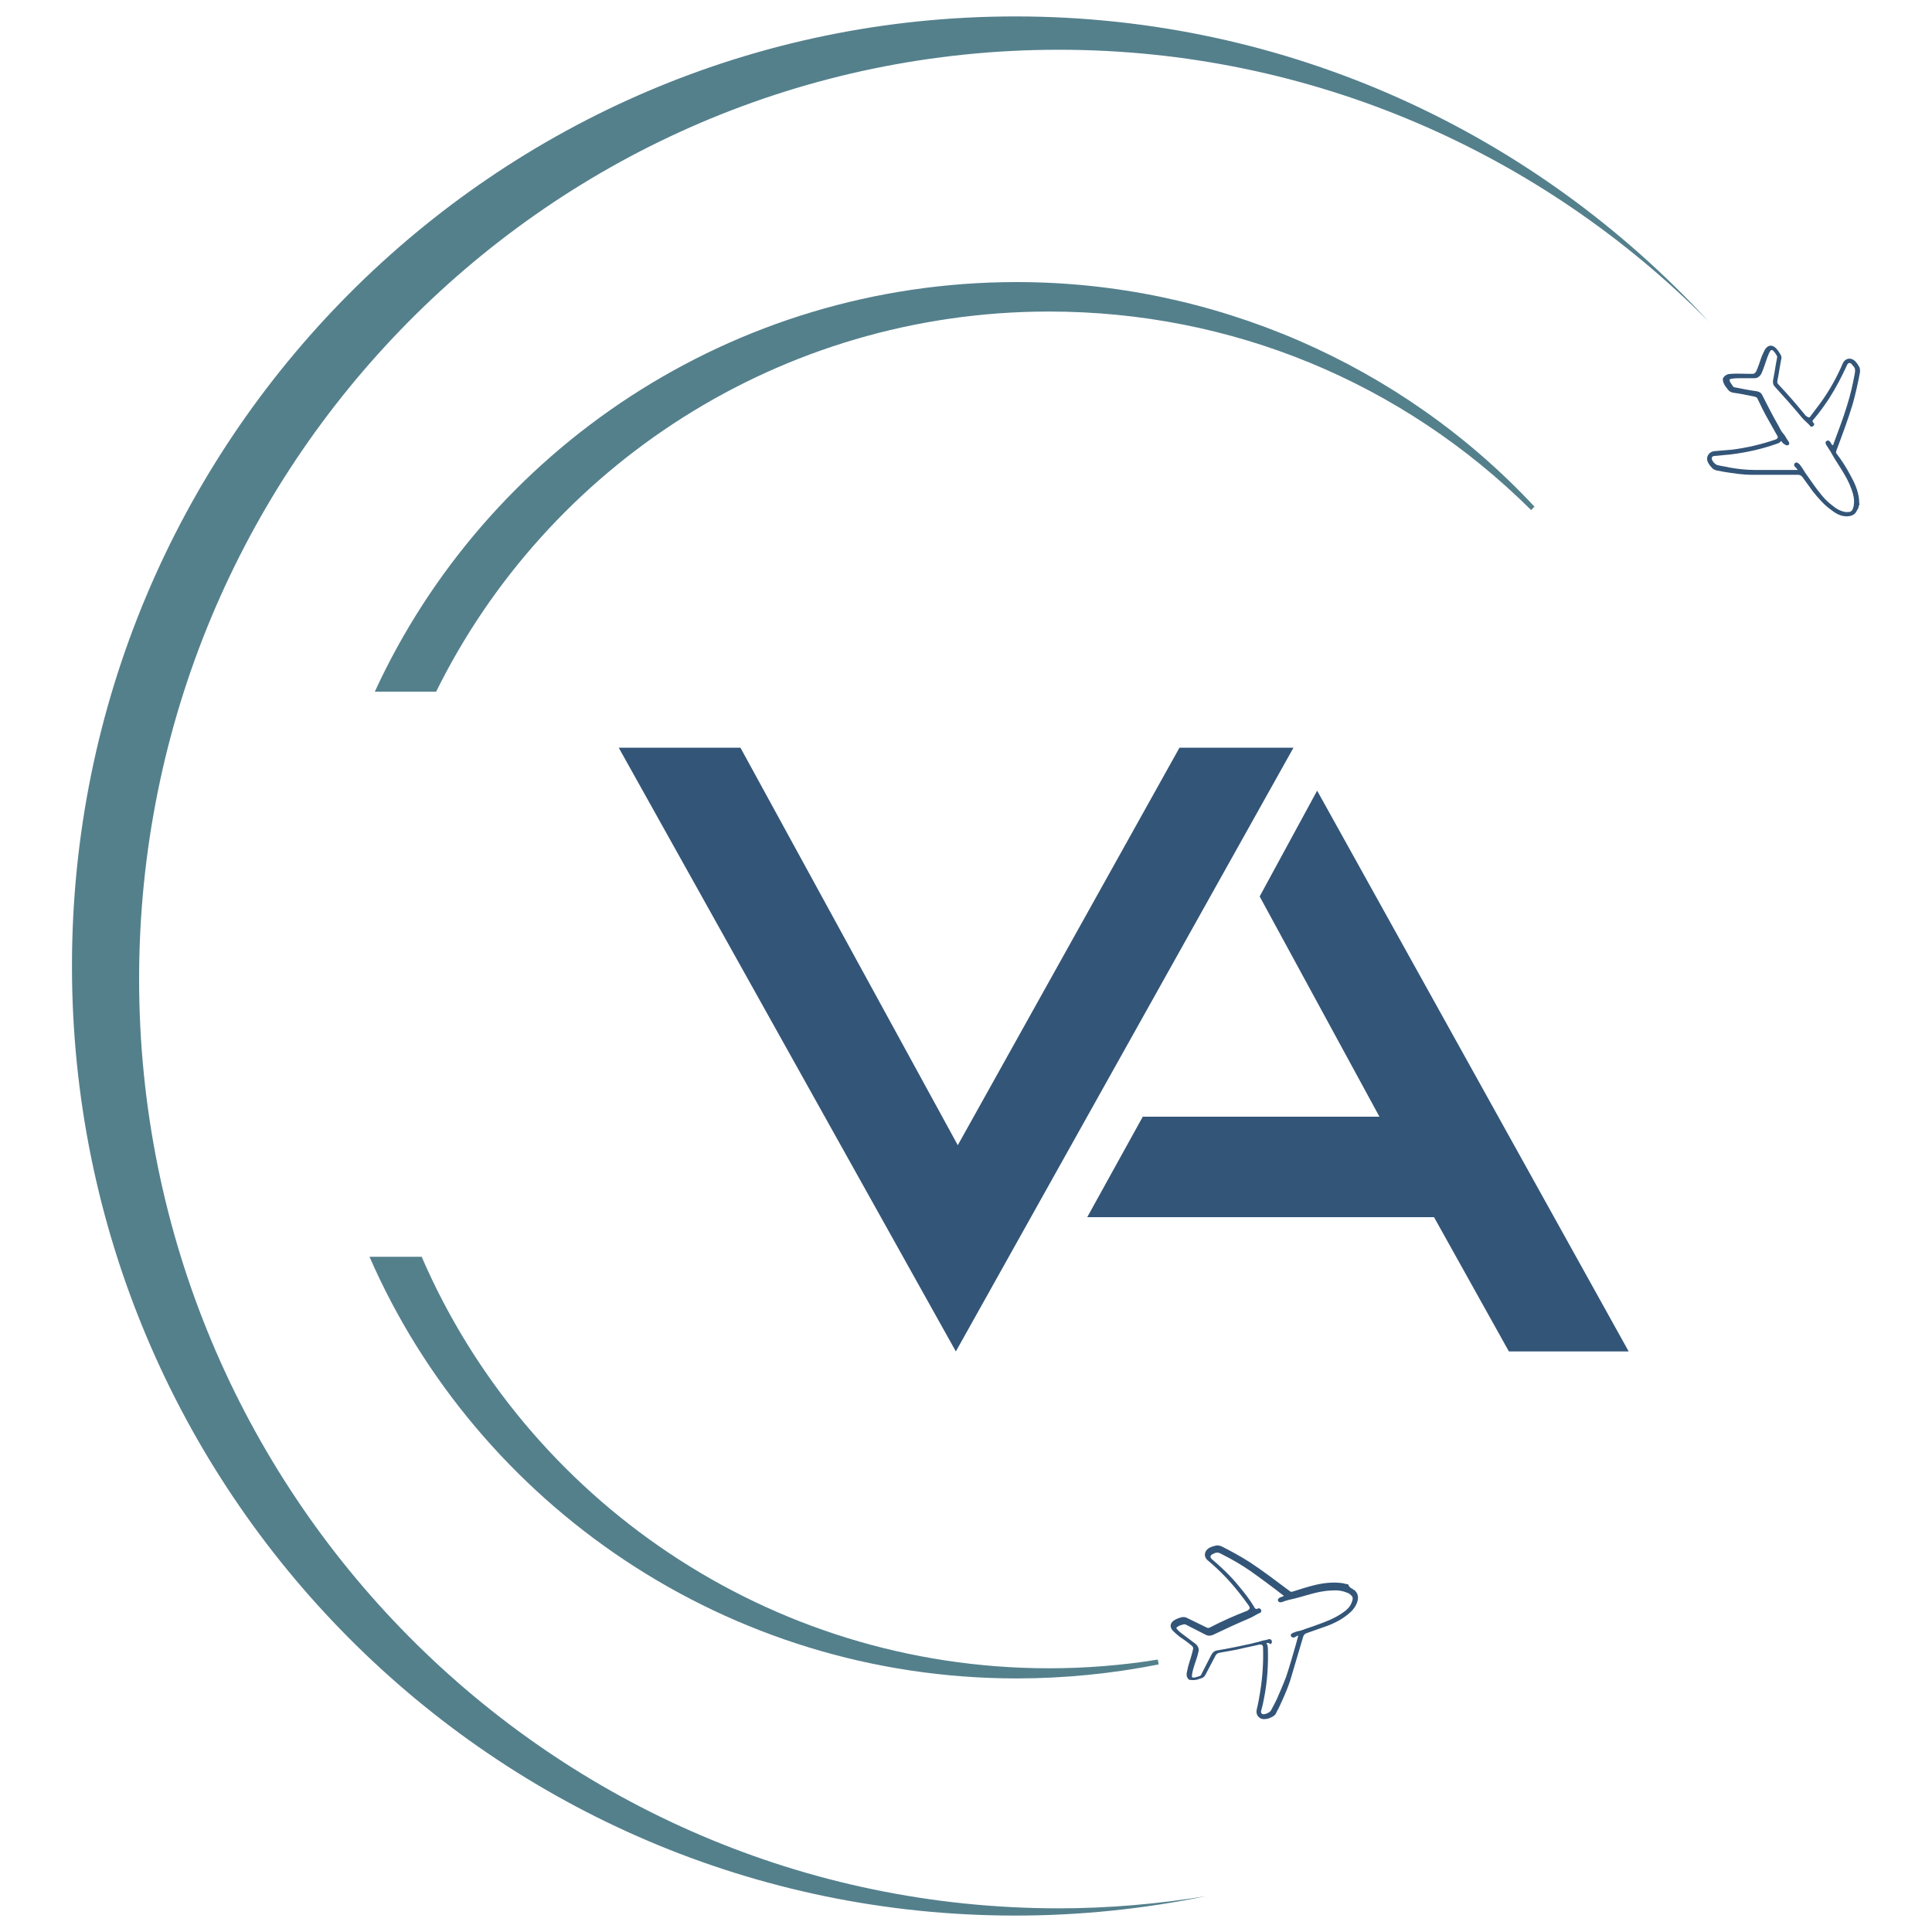
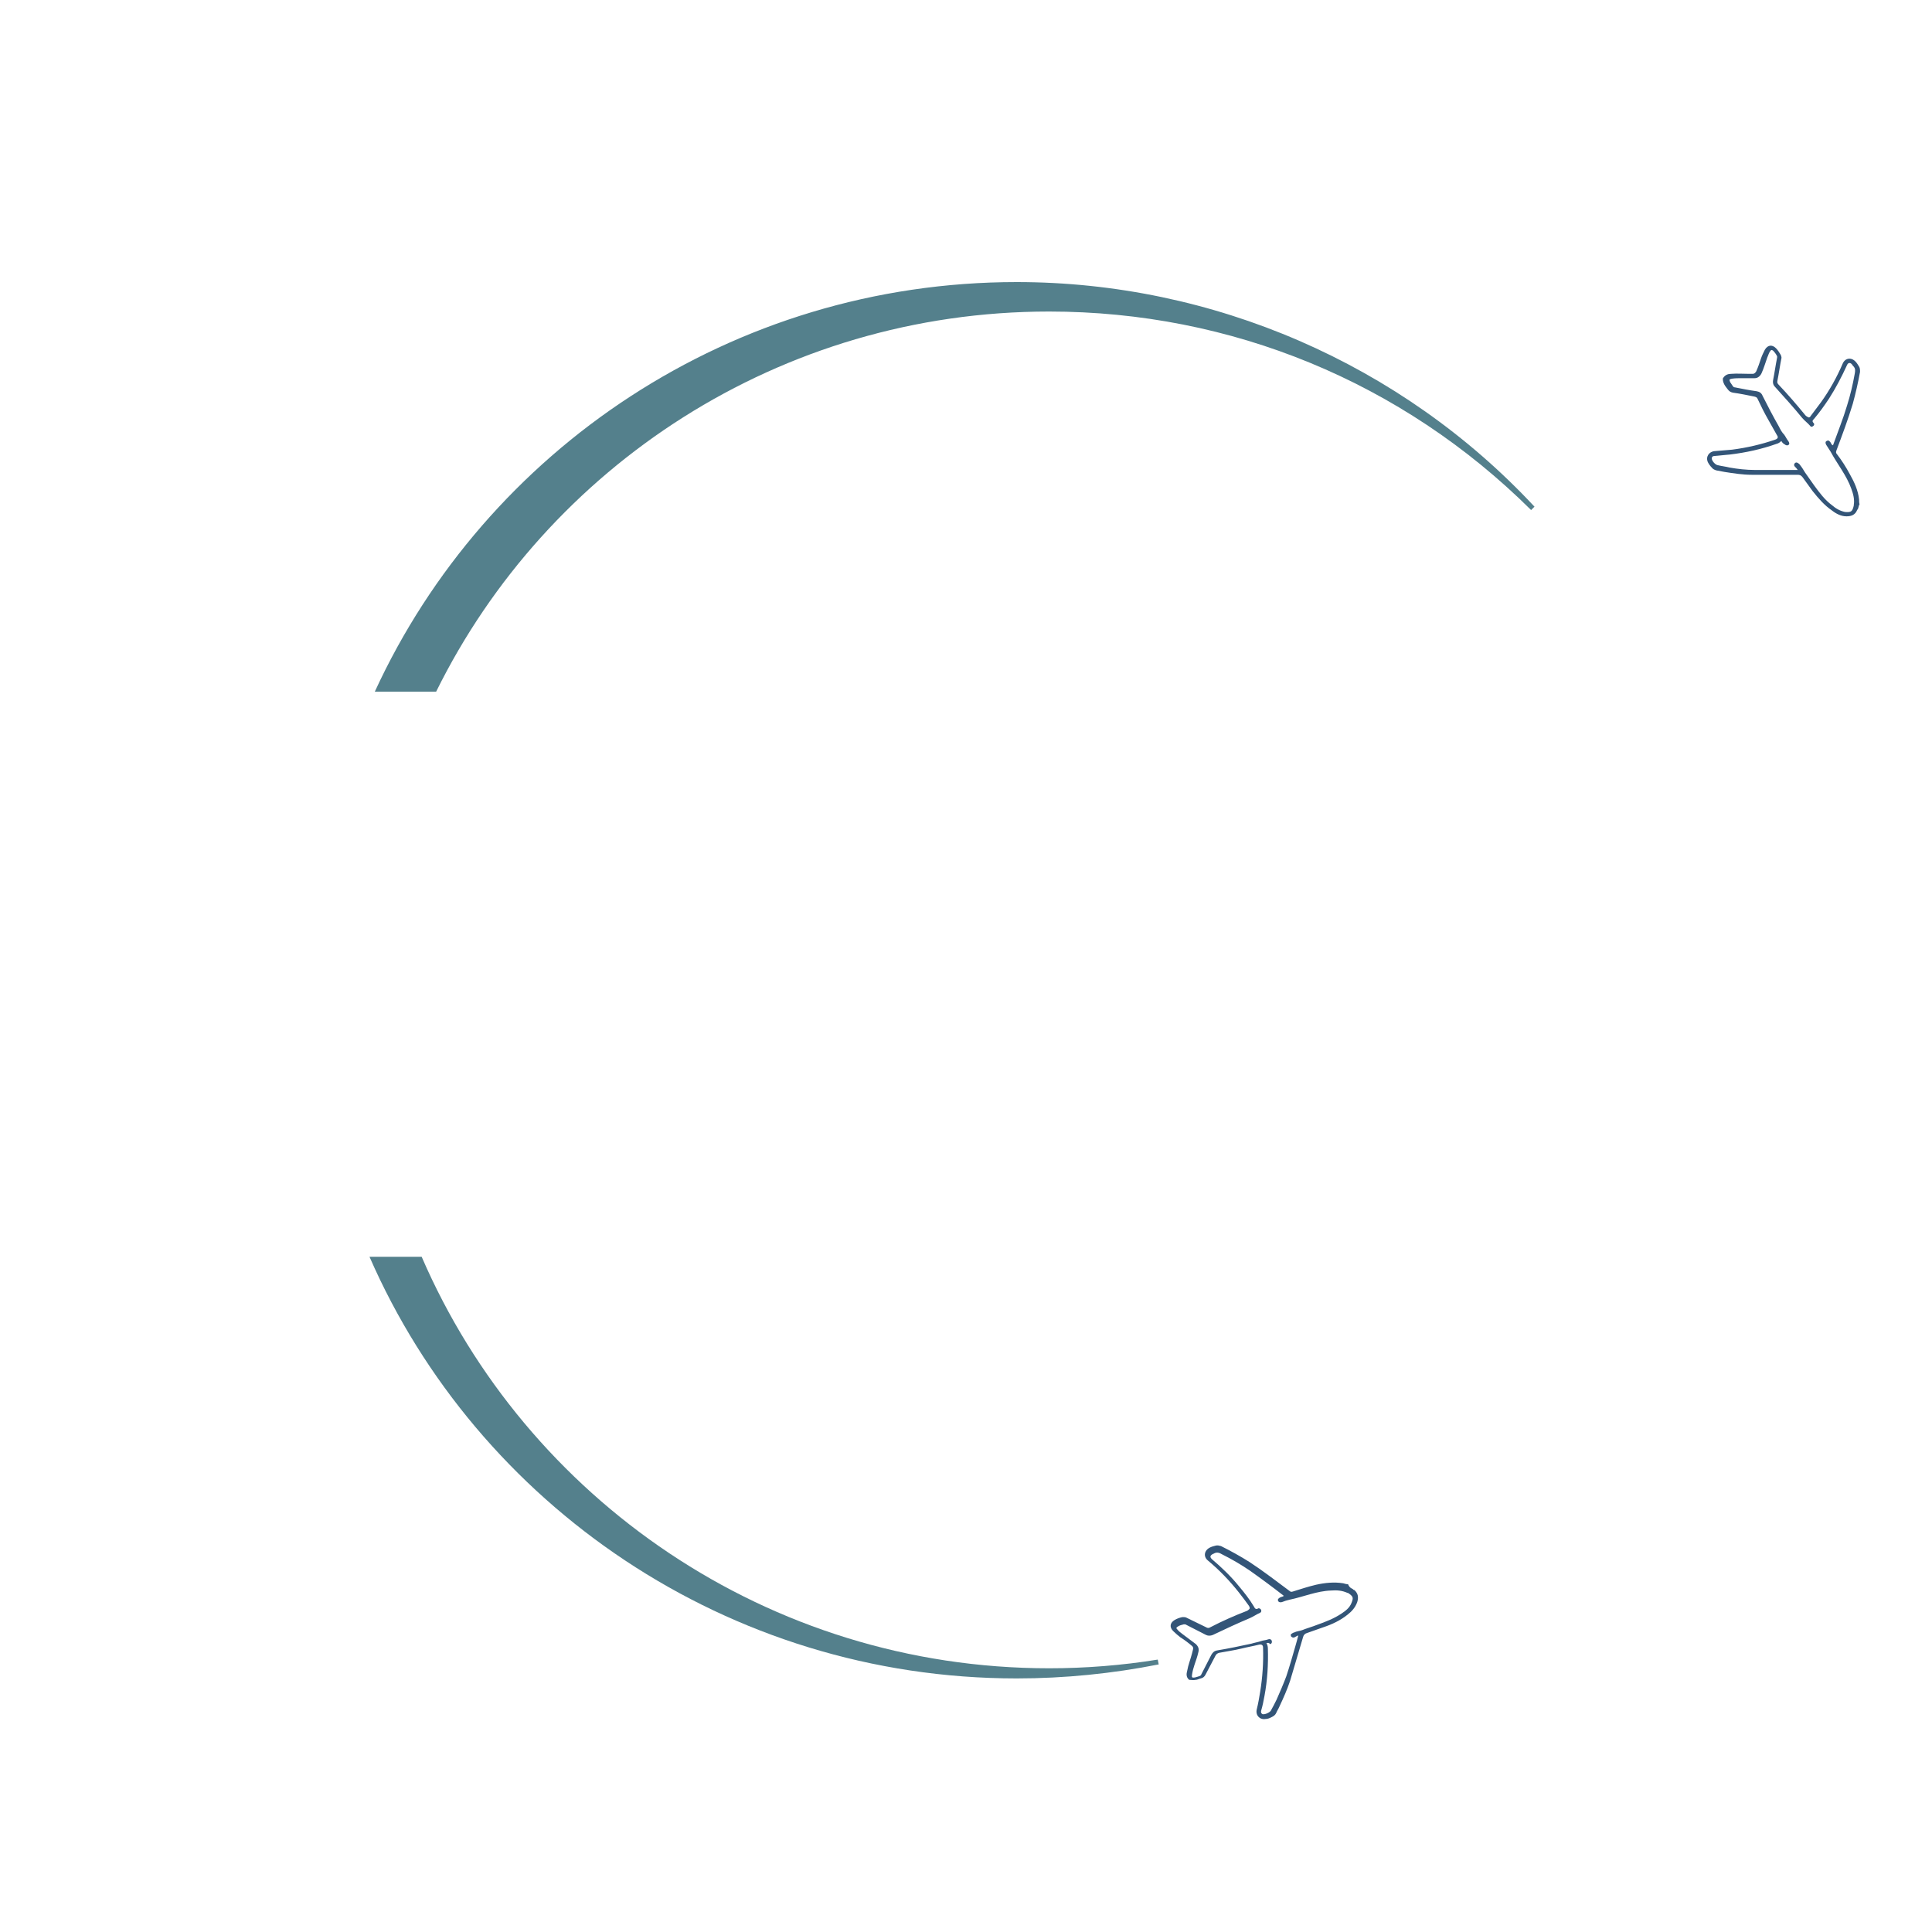
<svg xmlns="http://www.w3.org/2000/svg" version="1.1" id="Layer_1" x="0px" y="0px" viewBox="0 0 400 400" style="enable-background:new 0 0 400 400;" xml:space="preserve">
  <style type="text/css">
	.st0{fill:#335578;}
	.st1{fill:#54808C;}
</style>
  <g>
-     <polygon class="st0" points="272.7,163.7 260.8,185.6 285.6,231.2 236.6,231.2 225.1,252 296.9,252 312.4,279.8 337.2,279.8  " />
-     <polygon class="st0" points="267.8,154.8 244.2,154.8 198.3,237.1 153.3,154.8 128.1,154.8 197.9,279.8  " />
    <path class="st0" d="M280.1,329c0,0.1,0.2,0.2,0.3,0.2c0.8,0.7,0.9,1.5,0.6,2.5c-0.4,1.1-1.1,1.9-2,2.6c-1.5,1.2-3.2,2-5,2.6   c-1.1,0.4-2.3,0.8-3.4,1.2c-0.4,0.1-0.7,0.4-0.8,0.8c-0.9,3-1.8,6.1-2.7,9.1c-0.6,1.8-1.4,3.6-2.2,5.3c-0.2,0.5-0.5,0.9-0.7,1.4   c-0.2,0.4-0.5,0.6-0.9,0.8c-0.4,0.2-0.8,0.4-1.3,0.4c-1.2,0.2-2.1-0.8-1.8-2c0.3-1.2,0.5-2.4,0.7-3.6c0.5-3.1,0.7-6.1,0.6-9.2   c0-0.5-0.3-0.7-0.8-0.6c-1.2,0.3-2.4,0.5-3.6,0.8c-1.6,0.4-3.2,0.6-4.7,0.9c-0.3,0.1-0.5,0.2-0.7,0.5c-0.7,1.3-1.4,2.7-2.1,4   c-0.2,0.4-0.5,0.7-1,0.8c-0.4,0.1-0.7,0.3-1.1,0.3c-0.4,0.1-0.8,0-1.2,0c-0.1,0-0.2-0.1-0.2-0.1c-0.5-0.5-0.5-1.1-0.3-1.8   c0.2-1.2,0.7-2.4,1-3.6c0.1-0.3,0.1-0.5,0.2-0.8c0.1-0.3,0-0.6-0.3-0.8c-0.7-0.6-1.5-1.2-2.3-1.7c-0.5-0.4-1-0.8-1.5-1.3   c-0.8-0.8-0.7-1.7,0.3-2.3c0.5-0.3,1.1-0.5,1.6-0.6c0.3,0,0.6,0,0.8,0.1c1.4,0.7,2.7,1.3,4.1,2c0.3,0.2,0.6,0.2,0.9,0   c2.5-1.3,5-2.4,7.6-3.4c0.2-0.1,0.4-0.3,0.5-0.4c0.1-0.2,0-0.4-0.1-0.6c-0.7-1-1.4-1.9-2.1-2.8c-1.9-2.4-4-4.6-6.4-6.6   c-1-0.8-0.8-2.1,0.4-2.7c0.4-0.2,0.8-0.3,1.2-0.4s0.7,0,1.1,0.1c2,1,4,2.1,5.9,3.3c2.9,1.9,5.6,4,8.3,6c0.2,0.2,0.4,0.2,0.7,0.1   c1.6-0.5,3.1-1,4.8-1.4c1.8-0.4,3.7-0.6,5.6-0.3c0.3,0.1,0.7,0.2,1,0.2C279.4,328.7,279.7,328.8,280.1,329z M262.2,340.2   c0.2,0.3,0.3,0.7,0.3,1.1c0.1,3.3-0.1,6.6-0.7,9.8c-0.2,1.1-0.4,2.1-0.7,3.1c-0.1,0.4,0.1,0.6,0.3,0.7c0.5,0.1,1.4-0.3,1.7-0.7   c0.4-0.7,0.8-1.5,1.2-2.3c0.7-1.6,1.4-3.2,2-4.8c0.7-2.1,1.3-4.2,1.9-6.3c0.2-0.7,0.4-1.4,0.6-2.2c-0.3,0.1-0.6,0.3-0.8,0.4   c-0.3,0.1-0.5,0-0.7-0.2c-0.1-0.3-0.1-0.5,0.2-0.6c0.1-0.1,0.3-0.2,0.4-0.2c0.6-0.3,1.2-0.3,1.7-0.5c1-0.4,2.1-0.7,3.1-1.1   c1.7-0.6,3.5-1.3,5-2.3c0.9-0.6,1.7-1.2,2.1-2.2c0.5-1.2,0.3-1.4-0.7-2.1H279c-1.1-0.5-2.2-0.6-3.4-0.5c-3,0.1-5.7,1.3-8.6,1.9   c-0.5,0.1-1.1,0.3-1.6,0.5c-0.4,0.1-0.7,0-0.8-0.3s0.1-0.5,0.5-0.7c0.2-0.1,0.5-0.1,0.7-0.3c-2.3-1.8-4.6-3.5-7-5.2   c-1.9-1.3-3.8-2.4-5.8-3.4c-0.5-0.3-1-0.5-1.6-0.2c-0.1,0.1-0.3,0.1-0.4,0.2c-0.5,0.3-0.5,0.6-0.1,1c2,1.7,3.9,3.5,5.6,5.6   c1.1,1.3,2.2,2.7,3.1,4.2c0.2,0.4,0.4,0.7,0.9,0.4c0.2-0.1,0.5,0.1,0.6,0.3c0.1,0.3,0,0.5-0.2,0.6c-0.7,0.3-1.4,0.8-2.1,1.1   c-2.6,1.1-5.2,2.3-7.7,3.5c-0.5,0.2-1,0.2-1.4,0c-1.4-0.7-2.7-1.4-4.1-2.1c-0.1-0.1-0.3-0.1-0.5-0.1c-0.4,0.1-0.9,0.2-1.3,0.5   c-0.3,0.2-0.3,0.3-0.1,0.5c0.3,0.4,0.7,0.7,1.1,1c0.9,0.7,1.9,1.4,2.8,2.1c0.5,0.5,0.7,1,0.5,1.7c-0.2,0.9-0.5,1.7-0.8,2.6   c-0.2,0.6-0.4,1.3-0.5,2c-0.1,0.6,0,0.7,0.6,0.6c0.4-0.1,0.7-0.2,1-0.3c0.2-0.1,0.3-0.2,0.3-0.3c0.7-1.4,1.4-2.7,2.1-4.1   c0.3-0.5,0.6-0.8,1.2-0.9c2.4-0.4,4.8-0.9,7.1-1.4c0.6-0.2,1.3-0.3,1.9-0.5c0.5-0.2,1.1-0.2,1.6-0.4c0.3-0.1,0.6,0,0.7,0.3   c0.1,0.3,0,0.6-0.3,0.7C262.7,340.1,262.5,340.1,262.2,340.2z" />
    <path class="st0" d="M384.7,105.3c-0.1,0.1-0.1,0.2-0.2,0.3c-0.4,1-1.2,1.3-2.2,1.3c-1.1,0-2.1-0.5-3-1.2c-1.6-1.1-2.8-2.5-4-4   c-0.7-1-1.4-1.9-2.1-2.9c-0.3-0.4-0.6-0.5-1-0.5c-3.2,0-6.3,0-9.5,0c-1.9,0-3.8-0.3-5.7-0.6c-0.5-0.1-1-0.2-1.6-0.3   c-0.4-0.1-0.8-0.3-1-0.6c-0.3-0.3-0.6-0.7-0.8-1.1c-0.5-1.1,0.2-2.2,1.4-2.3c1.2-0.1,2.4-0.2,3.6-0.3c3.1-0.4,6.1-1.1,9-2.1   c0.5-0.2,0.6-0.5,0.3-0.9c-0.6-1.1-1.2-2.1-1.8-3.2c-0.8-1.4-1.5-2.8-2.2-4.3c-0.1-0.3-0.3-0.4-0.7-0.5c-1.5-0.3-2.9-0.6-4.4-0.8   c-0.5-0.1-0.8-0.3-1.1-0.7c-0.2-0.3-0.5-0.6-0.7-1s-0.3-0.7-0.3-1.1c0-0.1,0-0.2,0.1-0.3c0.4-0.6,1-0.8,1.6-0.8   c1.2-0.1,2.5,0,3.7,0c0.3,0,0.5,0,0.8,0s0.5-0.2,0.7-0.5c0.4-0.9,0.7-1.8,1-2.7c0.2-0.6,0.5-1.2,0.8-1.8c0.6-1,1.5-1.1,2.3-0.3   c0.4,0.4,0.7,0.9,1,1.4c0.1,0.3,0.2,0.5,0.1,0.8c-0.3,1.5-0.5,3-0.8,4.5c-0.1,0.4,0,0.6,0.3,0.9c1.9,2,3.7,4.1,5.5,6.3   c0.2,0.2,0.4,0.3,0.6,0.4s0.4-0.1,0.5-0.3c0.7-0.9,1.4-1.9,2.1-2.8c1.8-2.5,3.3-5.2,4.5-8c0.5-1.2,1.8-1.4,2.7-0.4   c0.3,0.3,0.5,0.7,0.7,1s0.2,0.7,0.2,1.1c-0.4,2.2-0.9,4.4-1.5,6.6c-1,3.3-2.2,6.5-3.4,9.7c-0.1,0.3-0.1,0.5,0.1,0.7   c1,1.3,1.9,2.7,2.7,4.2c0.9,1.6,1.7,3.3,1.9,5.2c0,0.3,0,0.7,0.1,1C384.9,104.5,384.8,104.9,384.7,105.3z M368.8,91.3   c-0.3,0.3-0.6,0.5-1,0.6c-3.1,1.1-6.3,1.8-9.6,2.2c-1.1,0.1-2.1,0.2-3.2,0.3c-0.4,0-0.6,0.2-0.6,0.5c0,0.5,0.7,1.3,1.2,1.4   c0.8,0.2,1.7,0.3,2.5,0.5c1.7,0.3,3.5,0.5,5.2,0.5c2.2,0,4.4,0,6.6,0c0.7,0,1.5,0,2.3,0c-0.2-0.3-0.4-0.5-0.6-0.7s-0.2-0.5,0-0.7   s0.4-0.2,0.7,0c0.1,0.1,0.3,0.2,0.4,0.4c0.4,0.5,0.7,1,1,1.5c0.6,0.9,1.3,1.8,1.9,2.7c1.1,1.5,2.2,3,3.7,4.1   c0.8,0.7,1.7,1.2,2.7,1.4c1.3,0.1,1.5-0.1,1.8-1.3v-0.1c0.2-1.2-0.1-2.3-0.5-3.4c-1-2.8-2.9-5.1-4.3-7.7c-0.3-0.5-0.6-0.9-0.9-1.4   c-0.2-0.3-0.2-0.7,0.1-0.8c0.3-0.2,0.5-0.1,0.8,0.3c0.1,0.2,0.2,0.5,0.5,0.6c1-2.8,2.1-5.5,2.9-8.2c0.7-2.2,1.2-4.4,1.6-6.6   c0.1-0.6,0.2-1.1-0.3-1.6c-0.1-0.1-0.2-0.2-0.3-0.4c-0.4-0.4-0.8-0.3-1,0.2c-1.1,2.4-2.3,4.7-3.7,6.9c-1,1.5-2,2.9-3.1,4.2   c-0.3,0.3-0.5,0.5-0.1,0.9c0.2,0.2,0.1,0.5-0.1,0.6c-0.2,0.2-0.5,0.2-0.6,0c-0.5-0.6-1.2-1.1-1.7-1.7c-1.8-2.2-3.7-4.3-5.6-6.4   c-0.4-0.4-0.5-0.9-0.4-1.4c0.3-1.5,0.5-3,0.8-4.5c0-0.2,0.1-0.3,0-0.5c-0.2-0.4-0.5-0.8-0.8-1.1c-0.3-0.2-0.4-0.2-0.6,0.1   c-0.3,0.4-0.4,0.9-0.6,1.3c-0.4,1.1-0.7,2.2-1.2,3.3c-0.3,0.6-0.8,1-1.4,1c-0.9,0-1.8,0-2.7,0c-0.7,0-1.3,0-2,0.1   c-0.6,0.1-0.6,0.2-0.4,0.7c0.2,0.3,0.4,0.6,0.6,0.9c0.1,0.1,0.2,0.2,0.4,0.2c1.5,0.3,3,0.6,4.5,0.8c0.6,0.1,1,0.4,1.2,0.9   c1.1,2.2,2.2,4.3,3.4,6.4c0.3,0.6,0.6,1.2,1.1,1.7c0.3,0.4,0.5,0.9,0.9,1.4c0.2,0.3,0.2,0.6,0,0.7c-0.2,0.2-0.6,0.1-0.8-0.1   C369.1,91.8,369,91.6,368.8,91.3z" />
-     <path class="st1" d="M219.2,395.1c-105.1,0-190.4-86.1-190.4-192.4S114,10.3,219.2,10.3c52.5,0,100.1,21.5,134.5,56.2   C318,27.7,266.9,3.4,210.2,3.4C102.4,3.4,14.9,91.4,14.9,200s87.5,196.6,195.3,196.6c13.5,0,26.7-1.4,39.4-4   C239.7,394.2,229.5,395.1,219.2,395.1z" />
    <g>
      <path class="st1" d="M210.5,58.4c-59,0-109.9,34.8-132.9,84.8h12.7c23-46.6,71.2-78.7,126.9-78.7c37.7,0,73.1,14.6,99.8,41.1    l0.7-0.7C290.1,75.3,251.1,58.4,210.5,58.4z" />
      <path class="st1" d="M217.2,345.4c-58.2,0-108.3-35.2-129.9-85.2H76.5c22.4,51.3,74.1,87.3,134,87.3c9.9,0,19.8-1,29.4-2.9l-0.2-1    C232.3,344.8,224.7,345.4,217.2,345.4z" />
    </g>
  </g>
</svg>